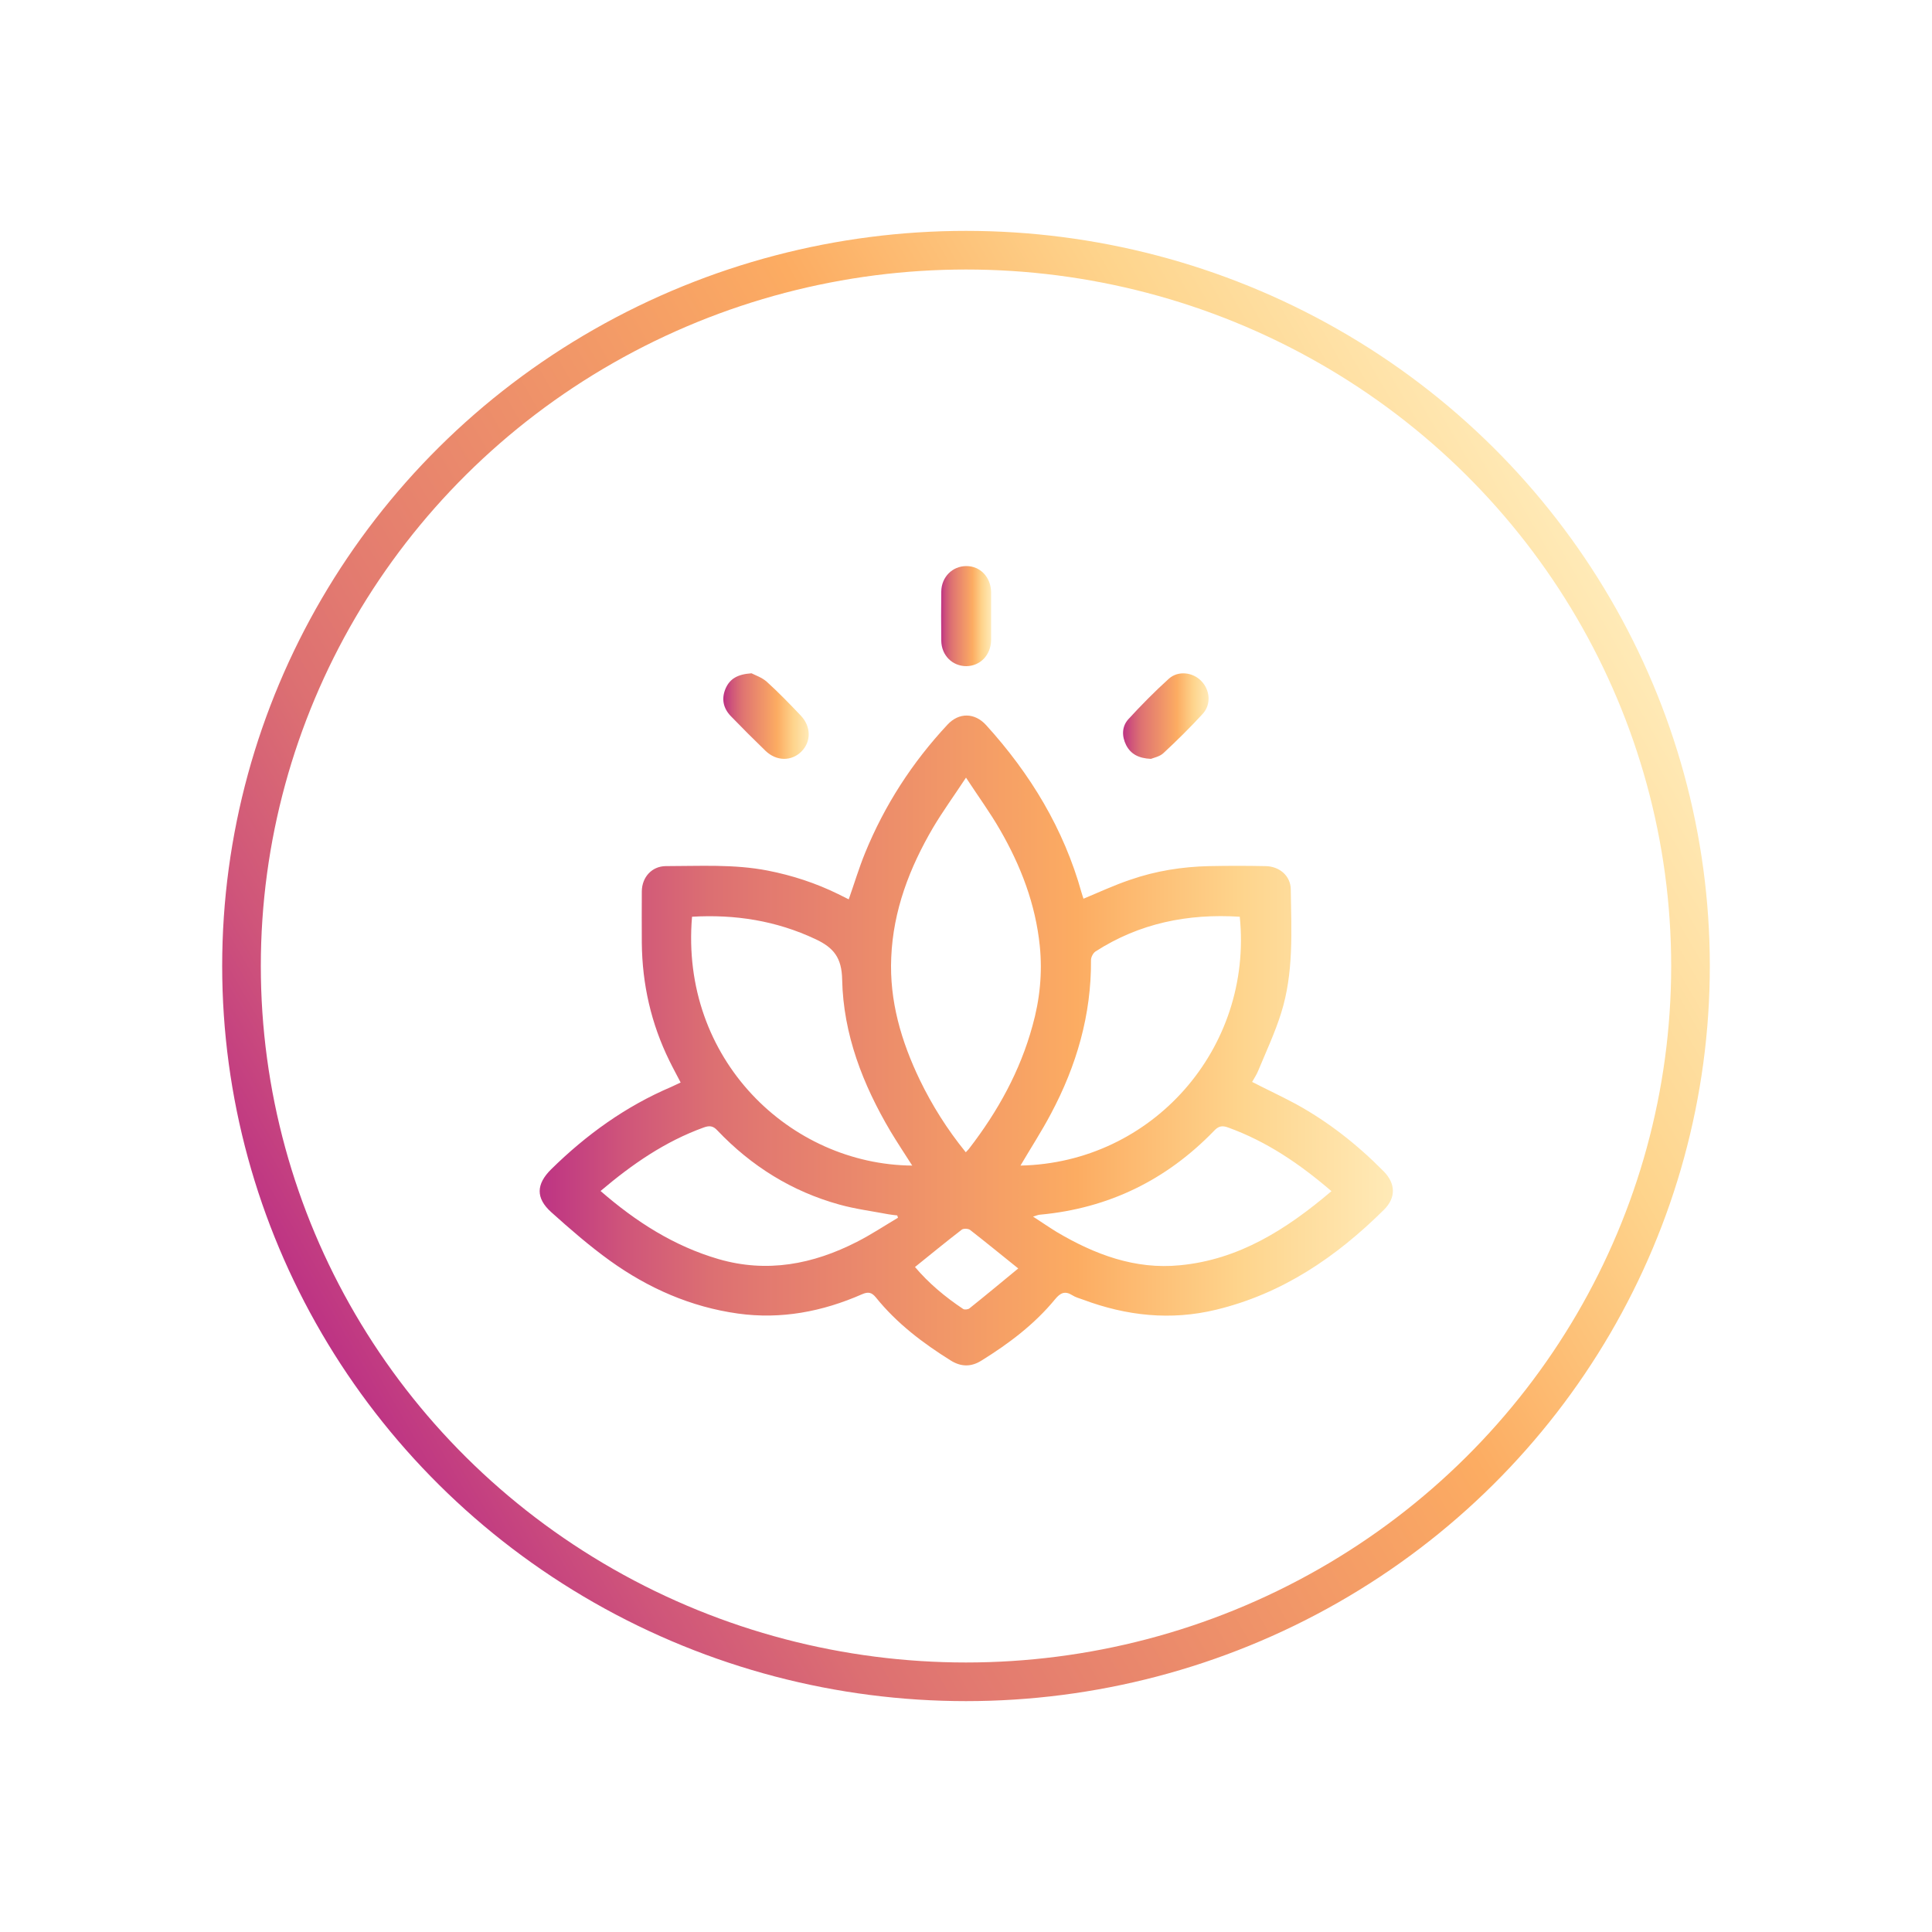
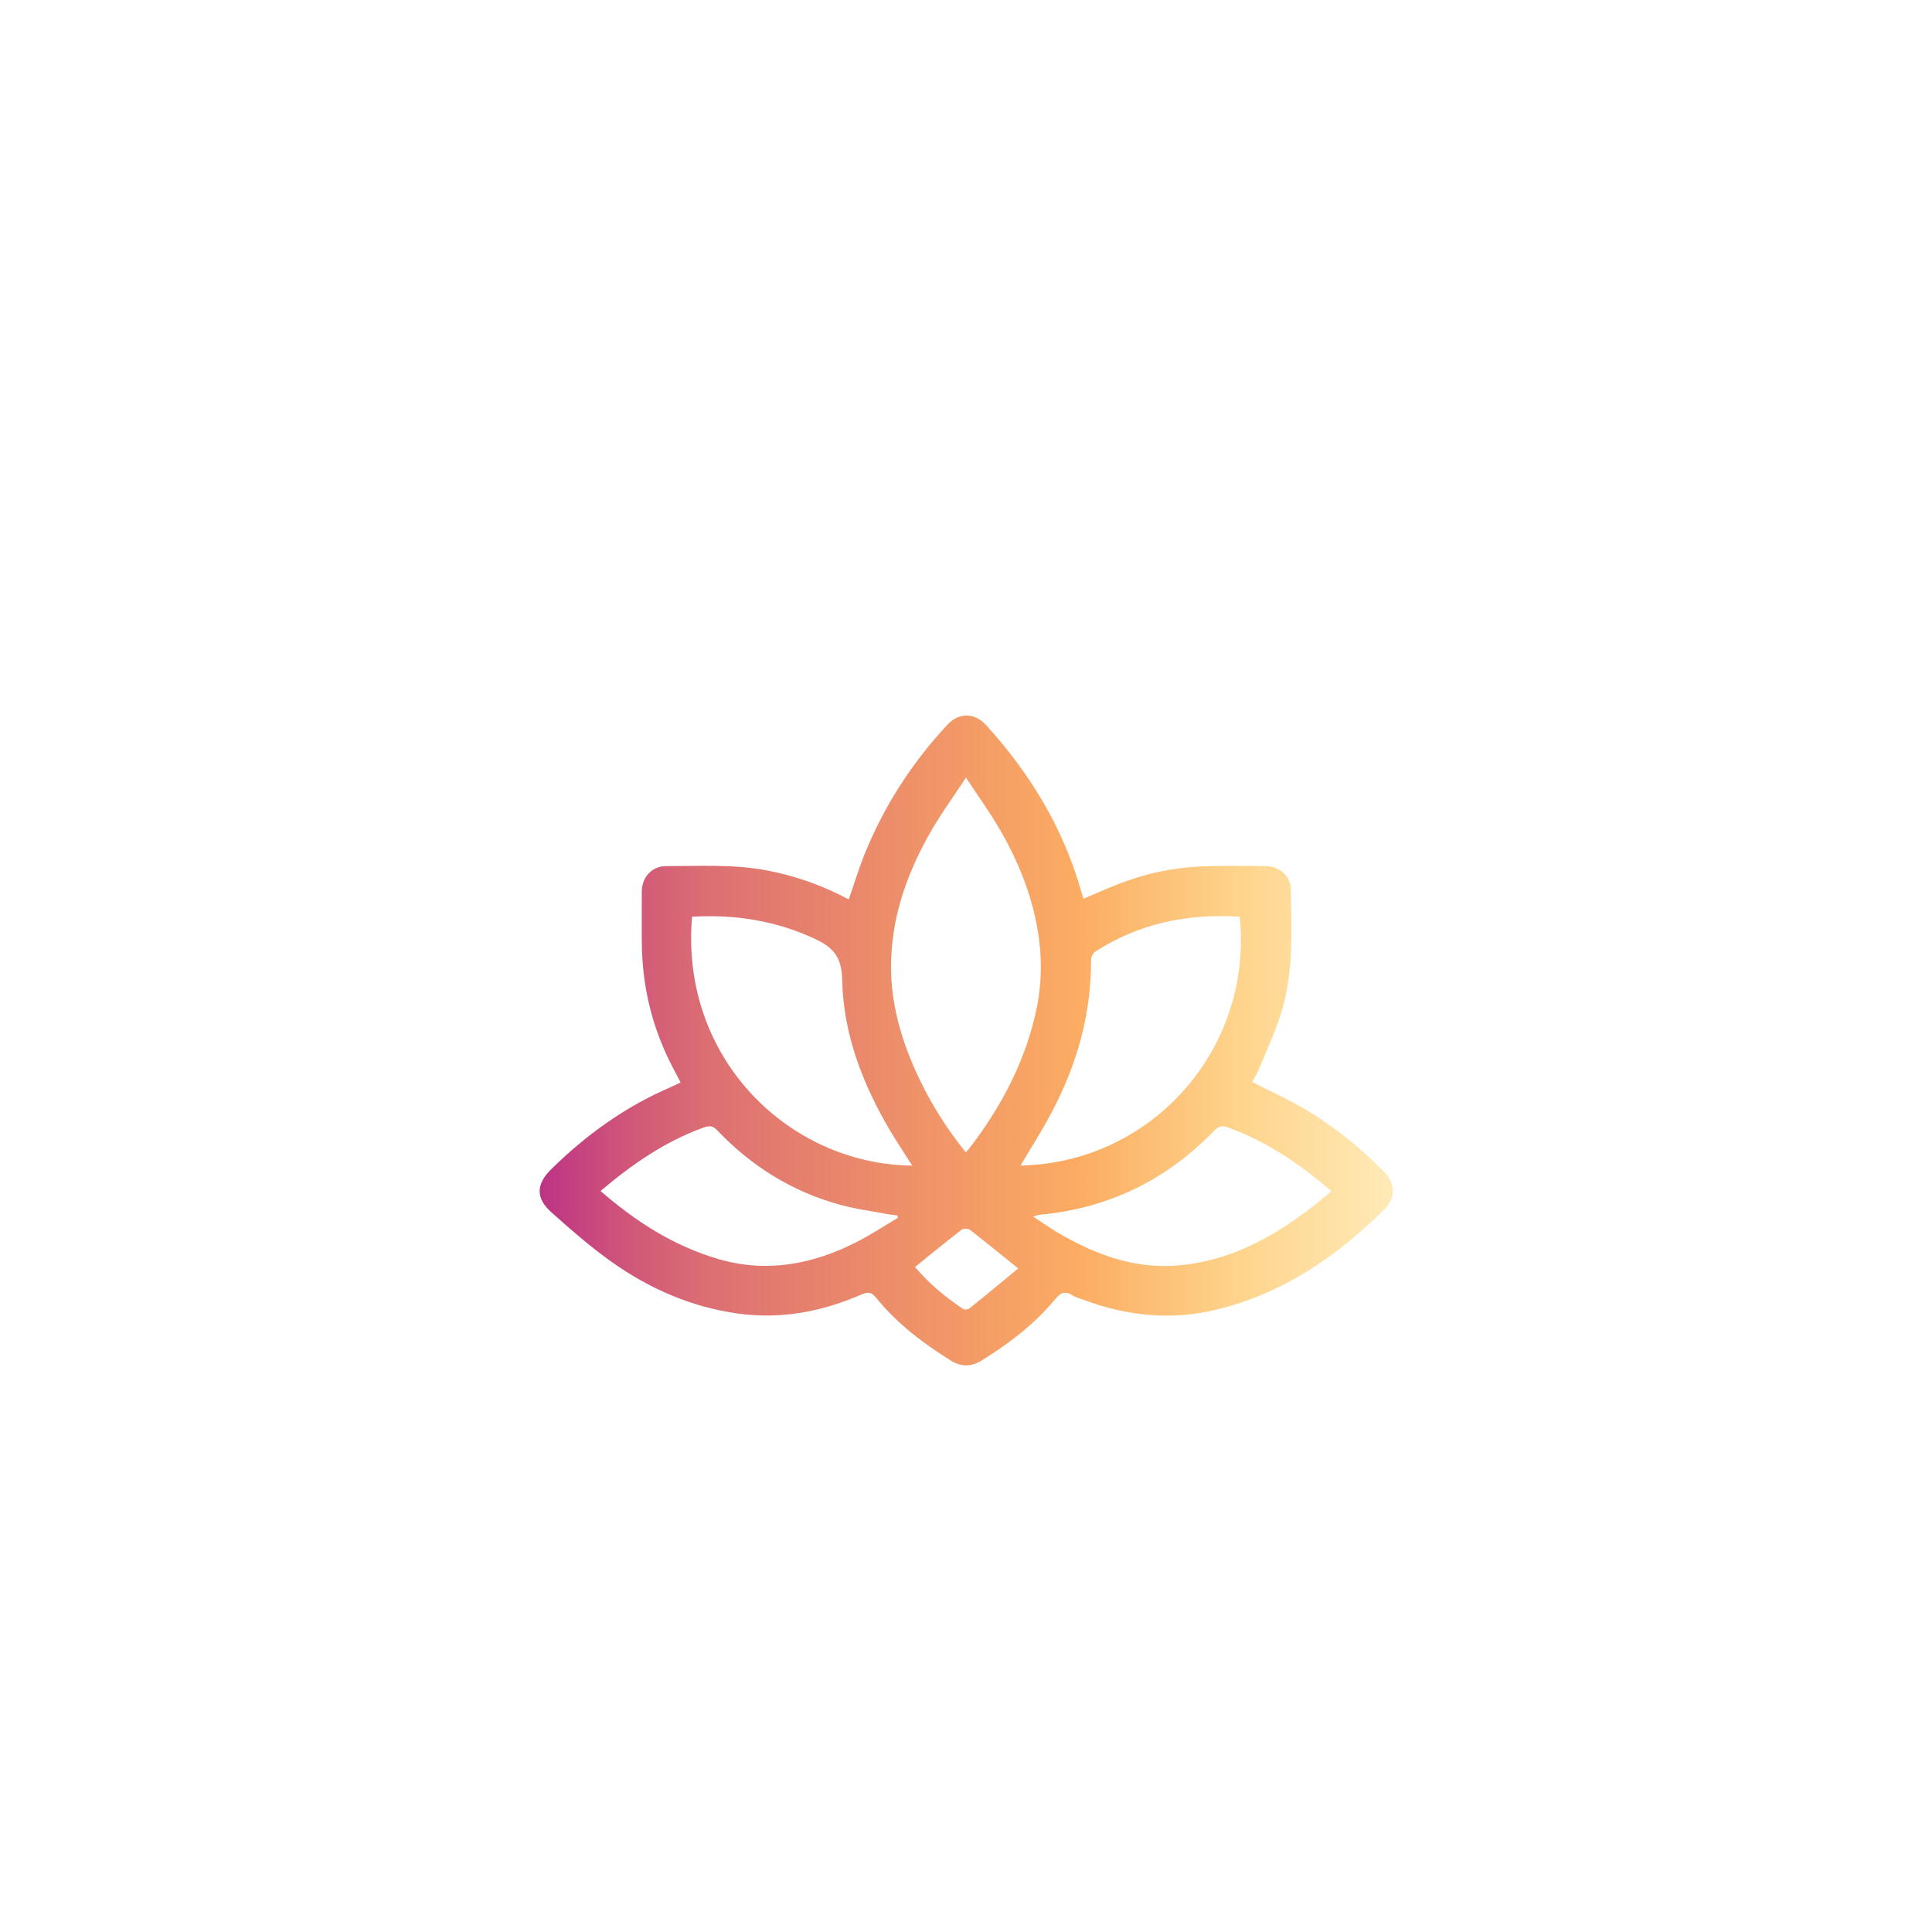
<svg xmlns="http://www.w3.org/2000/svg" xmlns:xlink="http://www.w3.org/1999/xlink" viewBox="0 0 100 100" id="Layer_2">
  <defs>
    <style>.cls-1{fill:none;stroke:url(#MM);stroke-miterlimit:10;stroke-width:2px;}.cls-2{fill:url(#linear-gradient);}.cls-3{fill:#fff;}.cls-4{fill:url(#linear-gradient-3);}.cls-5{fill:url(#linear-gradient-4);}.cls-6{fill:url(#linear-gradient-2);}</style>
    <linearGradient gradientUnits="userSpaceOnUse" gradientTransform="matrix(1, 0, 0, 1, 0, 0)" y2="53.87" x2="72.09" y1="53.87" x1="27.91" id="linear-gradient">
      <stop stop-color="#bd3384" offset="0" />
      <stop stop-color="#cf557a" offset=".1" />
      <stop stop-color="#dc6f72" offset=".2" />
      <stop stop-color="#e27970" offset=".26" />
      <stop stop-color="#fcac62" offset=".63" />
      <stop stop-color="#fed48c" offset=".82" />
      <stop stop-color="#ffeab7" offset="1" />
    </linearGradient>
    <linearGradient xlink:href="#linear-gradient" y2="37.06" x2="41.86" y1="37.06" x1="37.45" id="linear-gradient-2" />
    <linearGradient xlink:href="#linear-gradient" y2="37.07" x2="62.56" y1="37.07" x1="58.13" id="linear-gradient-3" />
    <linearGradient xlink:href="#linear-gradient" y2="31.9" x2="51.3" y1="31.9" x1="48.7" id="linear-gradient-4" />
    <linearGradient gradientUnits="userSpaceOnUse" gradientTransform="matrix(1, 0, 0, 1, 0, 0)" y2="30.8" x2="83.25" y1="69.2" x1="16.75" id="MM">
      <stop stop-color="#bd3384" offset="0" />
      <stop stop-color="#cf557a" offset=".1" />
      <stop stop-color="#dc6f72" offset=".2" />
      <stop stop-color="#e27970" offset=".26" />
      <stop stop-color="#fcac62" offset=".63" />
      <stop stop-color="#fed48c" offset=".82" />
      <stop stop-color="#ffeab7" offset="1" />
    </linearGradient>
  </defs>
  <g id="Layer_1-2">
    <g>
-       <rect height="100" width="100" class="cls-3" />
      <g>
        <g>
          <path d="M56.05,46.53c.82-.34,1.61-.71,2.44-.99,1.32-.46,2.7-.68,4.1-.71,.96-.02,1.93-.02,2.89,0,.74,0,1.32,.5,1.33,1.2,.03,2.15,.16,4.32-.5,6.41-.32,1.02-.78,2-1.19,2.99-.08,.2-.2,.37-.31,.57,.76,.39,1.51,.74,2.24,1.13,1.7,.93,3.21,2.12,4.57,3.5,.62,.63,.64,1.36,.02,1.98-2.47,2.45-5.26,4.35-8.69,5.18-2.35,.57-4.64,.32-6.89-.52-.19-.07-.39-.12-.56-.23-.38-.24-.62-.12-.89,.21-1.07,1.3-2.4,2.3-3.82,3.18-.53,.33-1.05,.32-1.58-.01-1.44-.9-2.79-1.92-3.87-3.26-.22-.27-.4-.31-.72-.17-2.05,.9-4.19,1.31-6.42,1-2.44-.34-4.64-1.31-6.62-2.73-1.07-.77-2.07-1.64-3.05-2.52-.81-.73-.78-1.45,0-2.22,1.82-1.79,3.86-3.26,6.21-4.26,.16-.07,.31-.15,.49-.23-.2-.39-.4-.75-.58-1.12-.95-1.93-1.41-3.97-1.43-6.11,0-.89-.01-1.78,0-2.67,.01-.73,.52-1.29,1.23-1.3,1.76,0,3.53-.11,5.28,.23,1.28,.25,2.5,.65,3.66,1.22,.18,.09,.36,.18,.54,.27,.29-.82,.53-1.63,.85-2.41,1.01-2.47,2.44-4.68,4.26-6.63,.59-.64,1.41-.63,2,.02,2.29,2.52,4.02,5.37,4.94,8.67,.03,.11,.07,.22,.1,.31Zm-6.06,13.11c.08-.09,.14-.14,.18-.2,1.48-1.92,2.63-4,3.27-6.34,.38-1.35,.52-2.73,.38-4.13-.22-2.17-.98-4.15-2.06-6.02-.51-.89-1.12-1.72-1.76-2.7-.62,.94-1.2,1.74-1.7,2.58-1.22,2.08-2.07,4.29-2.17,6.73-.1,2.25,.52,4.34,1.48,6.34,.64,1.32,1.42,2.56,2.37,3.73Zm-2.78,.68c-.39-.61-.76-1.17-1.11-1.75-1.44-2.43-2.45-5.03-2.51-7.86-.02-1.14-.44-1.66-1.38-2.1-2.04-.96-4.17-1.29-6.39-1.16-.63,7.38,5.08,12.83,11.4,12.88Zm5.61,.01c6.82-.14,12.04-6.06,11.35-12.88-2.68-.17-5.19,.33-7.47,1.8-.12,.08-.23,.29-.23,.44,.02,2.84-.75,5.47-2.07,7.95-.48,.91-1.04,1.77-1.58,2.69Zm-21.73,1.32c1.83,1.59,3.8,2.85,6.1,3.52,2.51,.73,4.89,.27,7.16-.89,.73-.37,1.42-.83,2.13-1.25l-.04-.12c-.15-.02-.31-.03-.46-.06-.84-.16-1.7-.27-2.53-.5-2.46-.68-4.56-1.99-6.32-3.84-.22-.24-.41-.26-.71-.15-1.99,.72-3.69,1.89-5.34,3.29Zm37.82,0c-1.64-1.41-3.35-2.57-5.34-3.29-.32-.12-.51-.07-.74,.18-2.46,2.54-5.45,4-8.98,4.33-.1,0-.2,.05-.38,.1,.46,.3,.84,.56,1.23,.8,1.96,1.16,4.05,1.95,6.37,1.72,3.06-.29,5.52-1.86,7.84-3.83Zm-16.2,4.01c-.91-.73-1.69-1.37-2.5-2-.09-.07-.33-.08-.42-.02-.82,.63-1.61,1.28-2.43,1.94,.71,.84,1.56,1.55,2.49,2.17,.07,.05,.26,.03,.33-.03,.85-.68,1.68-1.37,2.53-2.07Z" class="cls-2" />
-           <path d="M38.9,34.85c.17,.09,.53,.21,.78,.43,.62,.56,1.2,1.16,1.77,1.76,.54,.57,.54,1.35,.03,1.86-.51,.51-1.29,.51-1.86-.04-.61-.59-1.21-1.19-1.8-1.8-.39-.41-.49-.9-.26-1.43,.22-.5,.62-.73,1.33-.78Z" class="cls-6" />
-           <path d="M59.58,39.28c-.65-.03-1.05-.25-1.29-.71-.23-.46-.23-.96,.11-1.34,.67-.73,1.37-1.44,2.1-2.1,.48-.43,1.24-.34,1.68,.12,.45,.46,.52,1.2,.08,1.69-.65,.71-1.34,1.39-2.04,2.04-.19,.18-.5,.24-.65,.3Z" class="cls-4" />
-           <path d="M51.3,31.94c0,.4,0,.8,0,1.2-.02,.77-.56,1.33-1.28,1.34-.72,0-1.29-.55-1.3-1.32-.01-.85-.01-1.69,0-2.54,.01-.76,.58-1.32,1.3-1.32,.72,0,1.26,.57,1.28,1.34,0,.43,0,.86,0,1.29Z" class="cls-5" />
        </g>
-         <ellipse ry="37.05" rx="37.5" cy="50" cx="50" class="cls-1" />
      </g>
    </g>
  </g>
</svg>